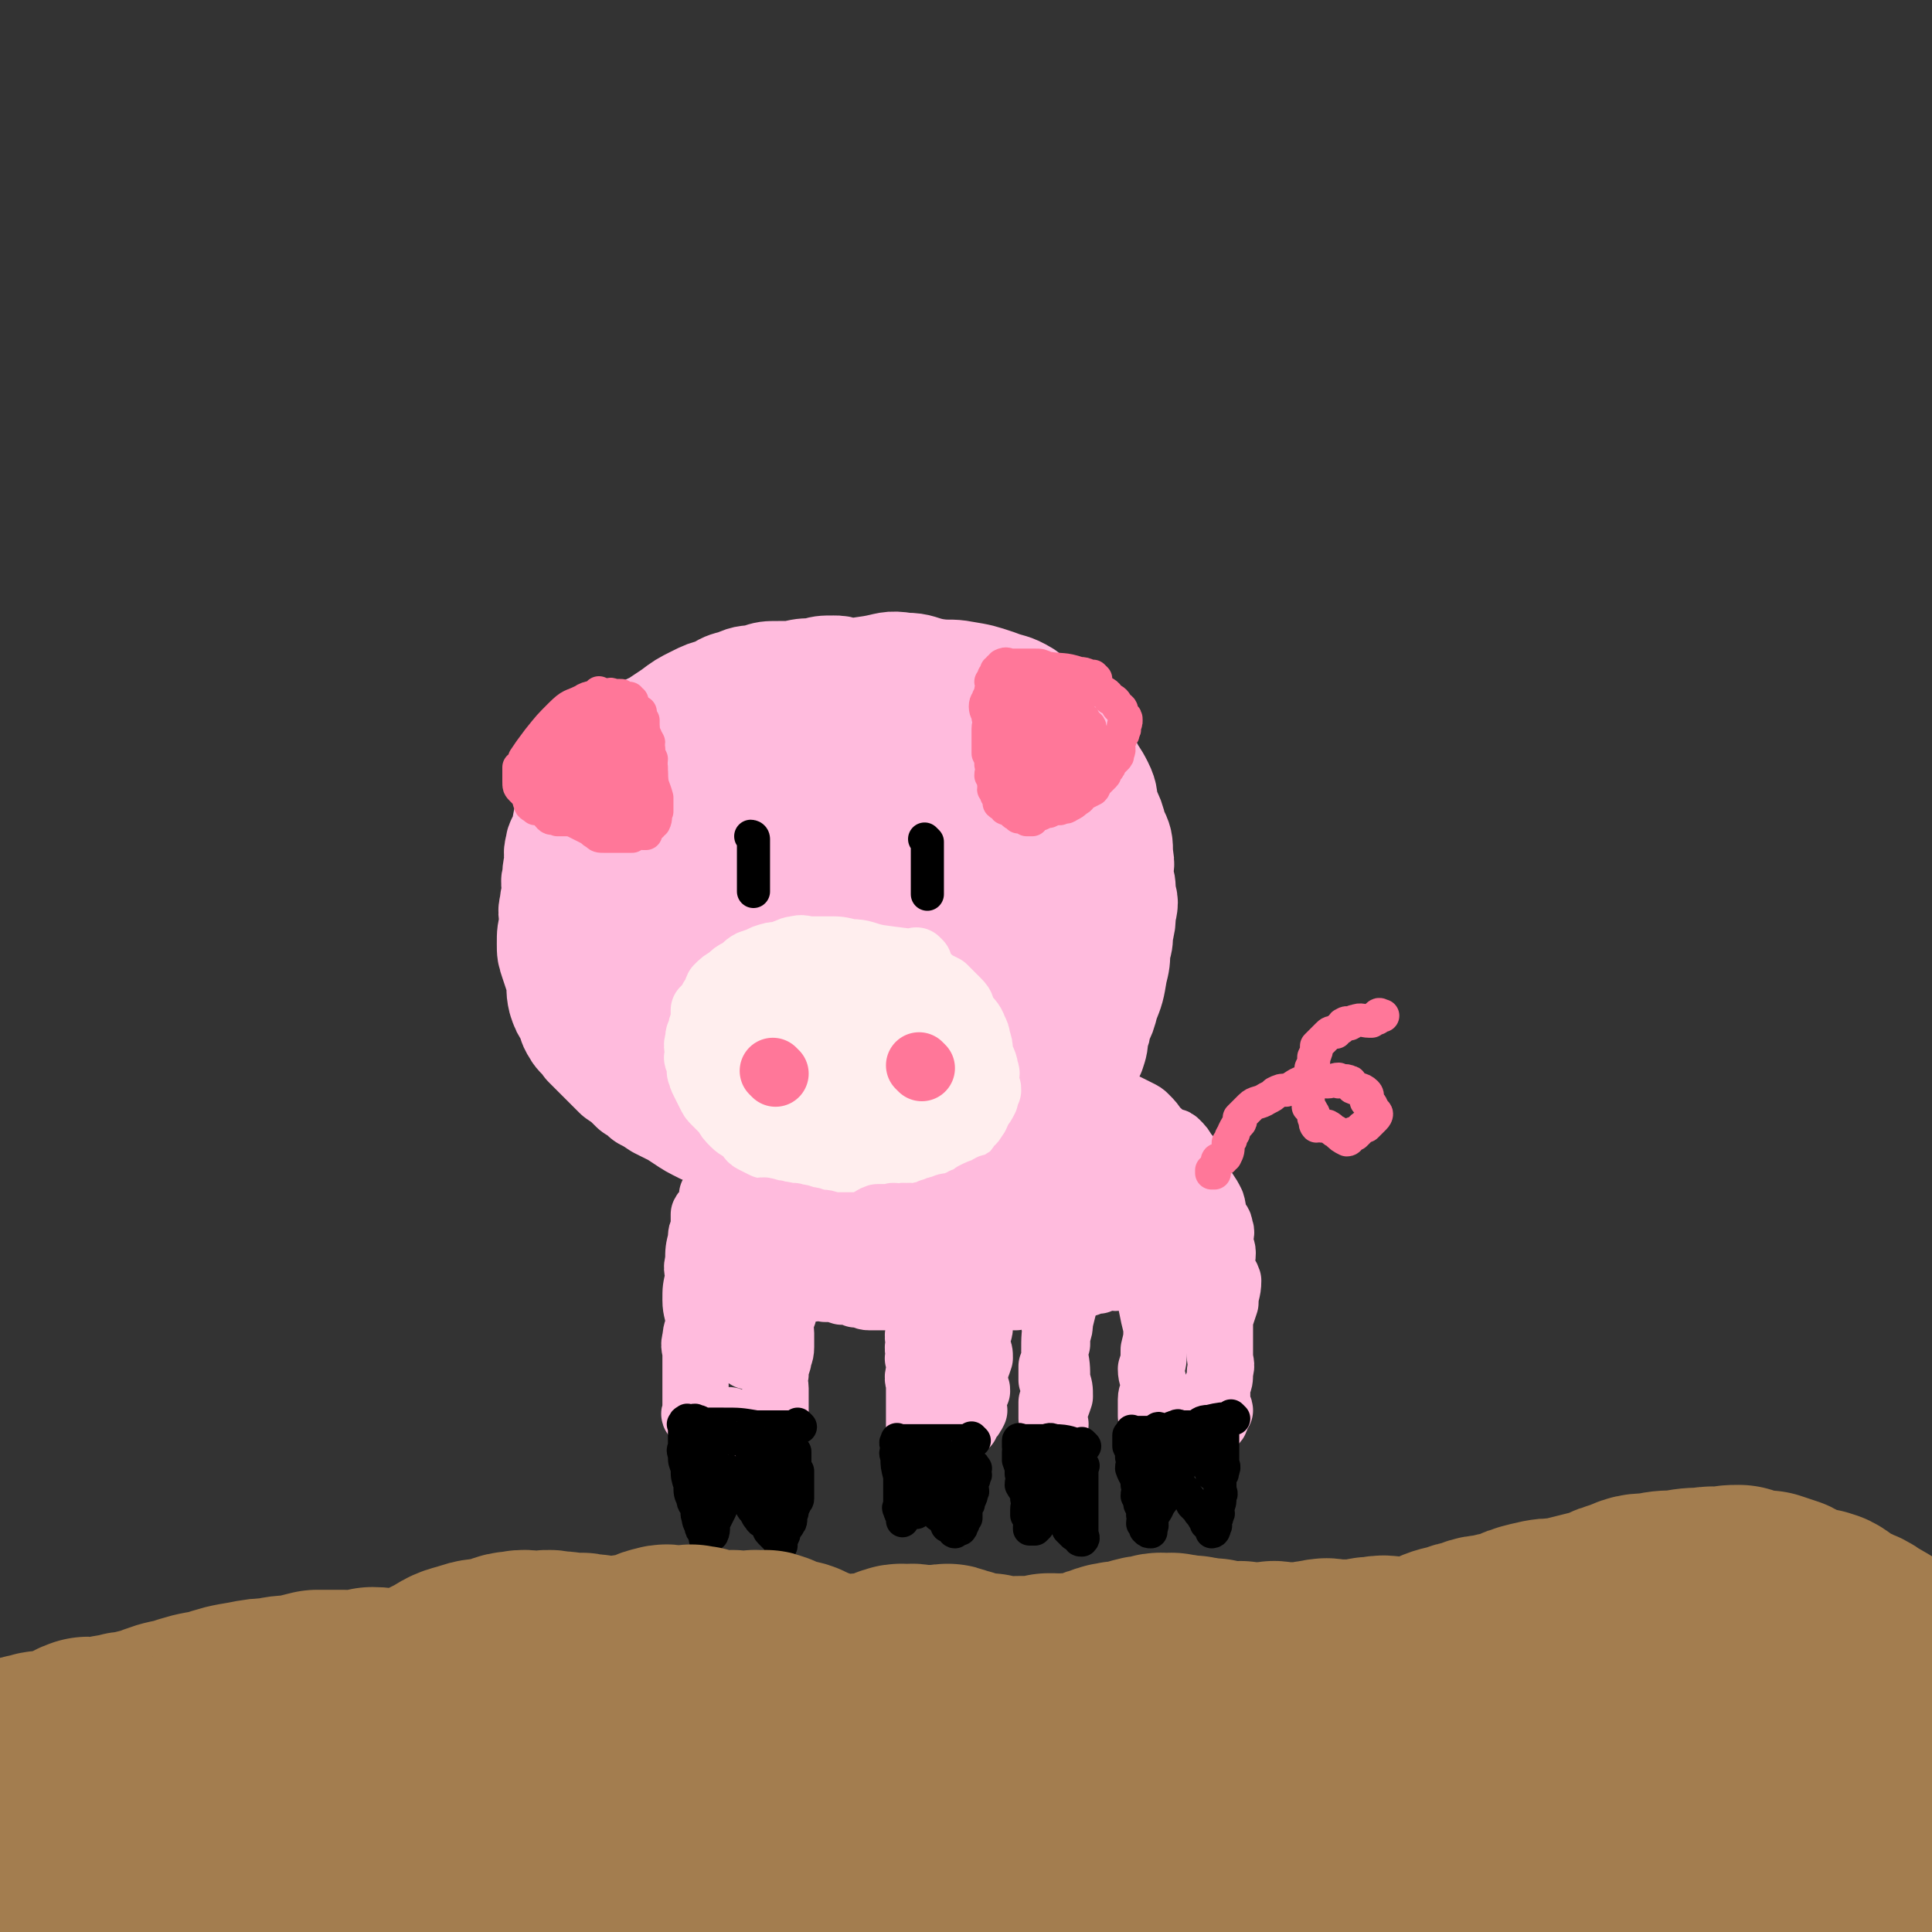
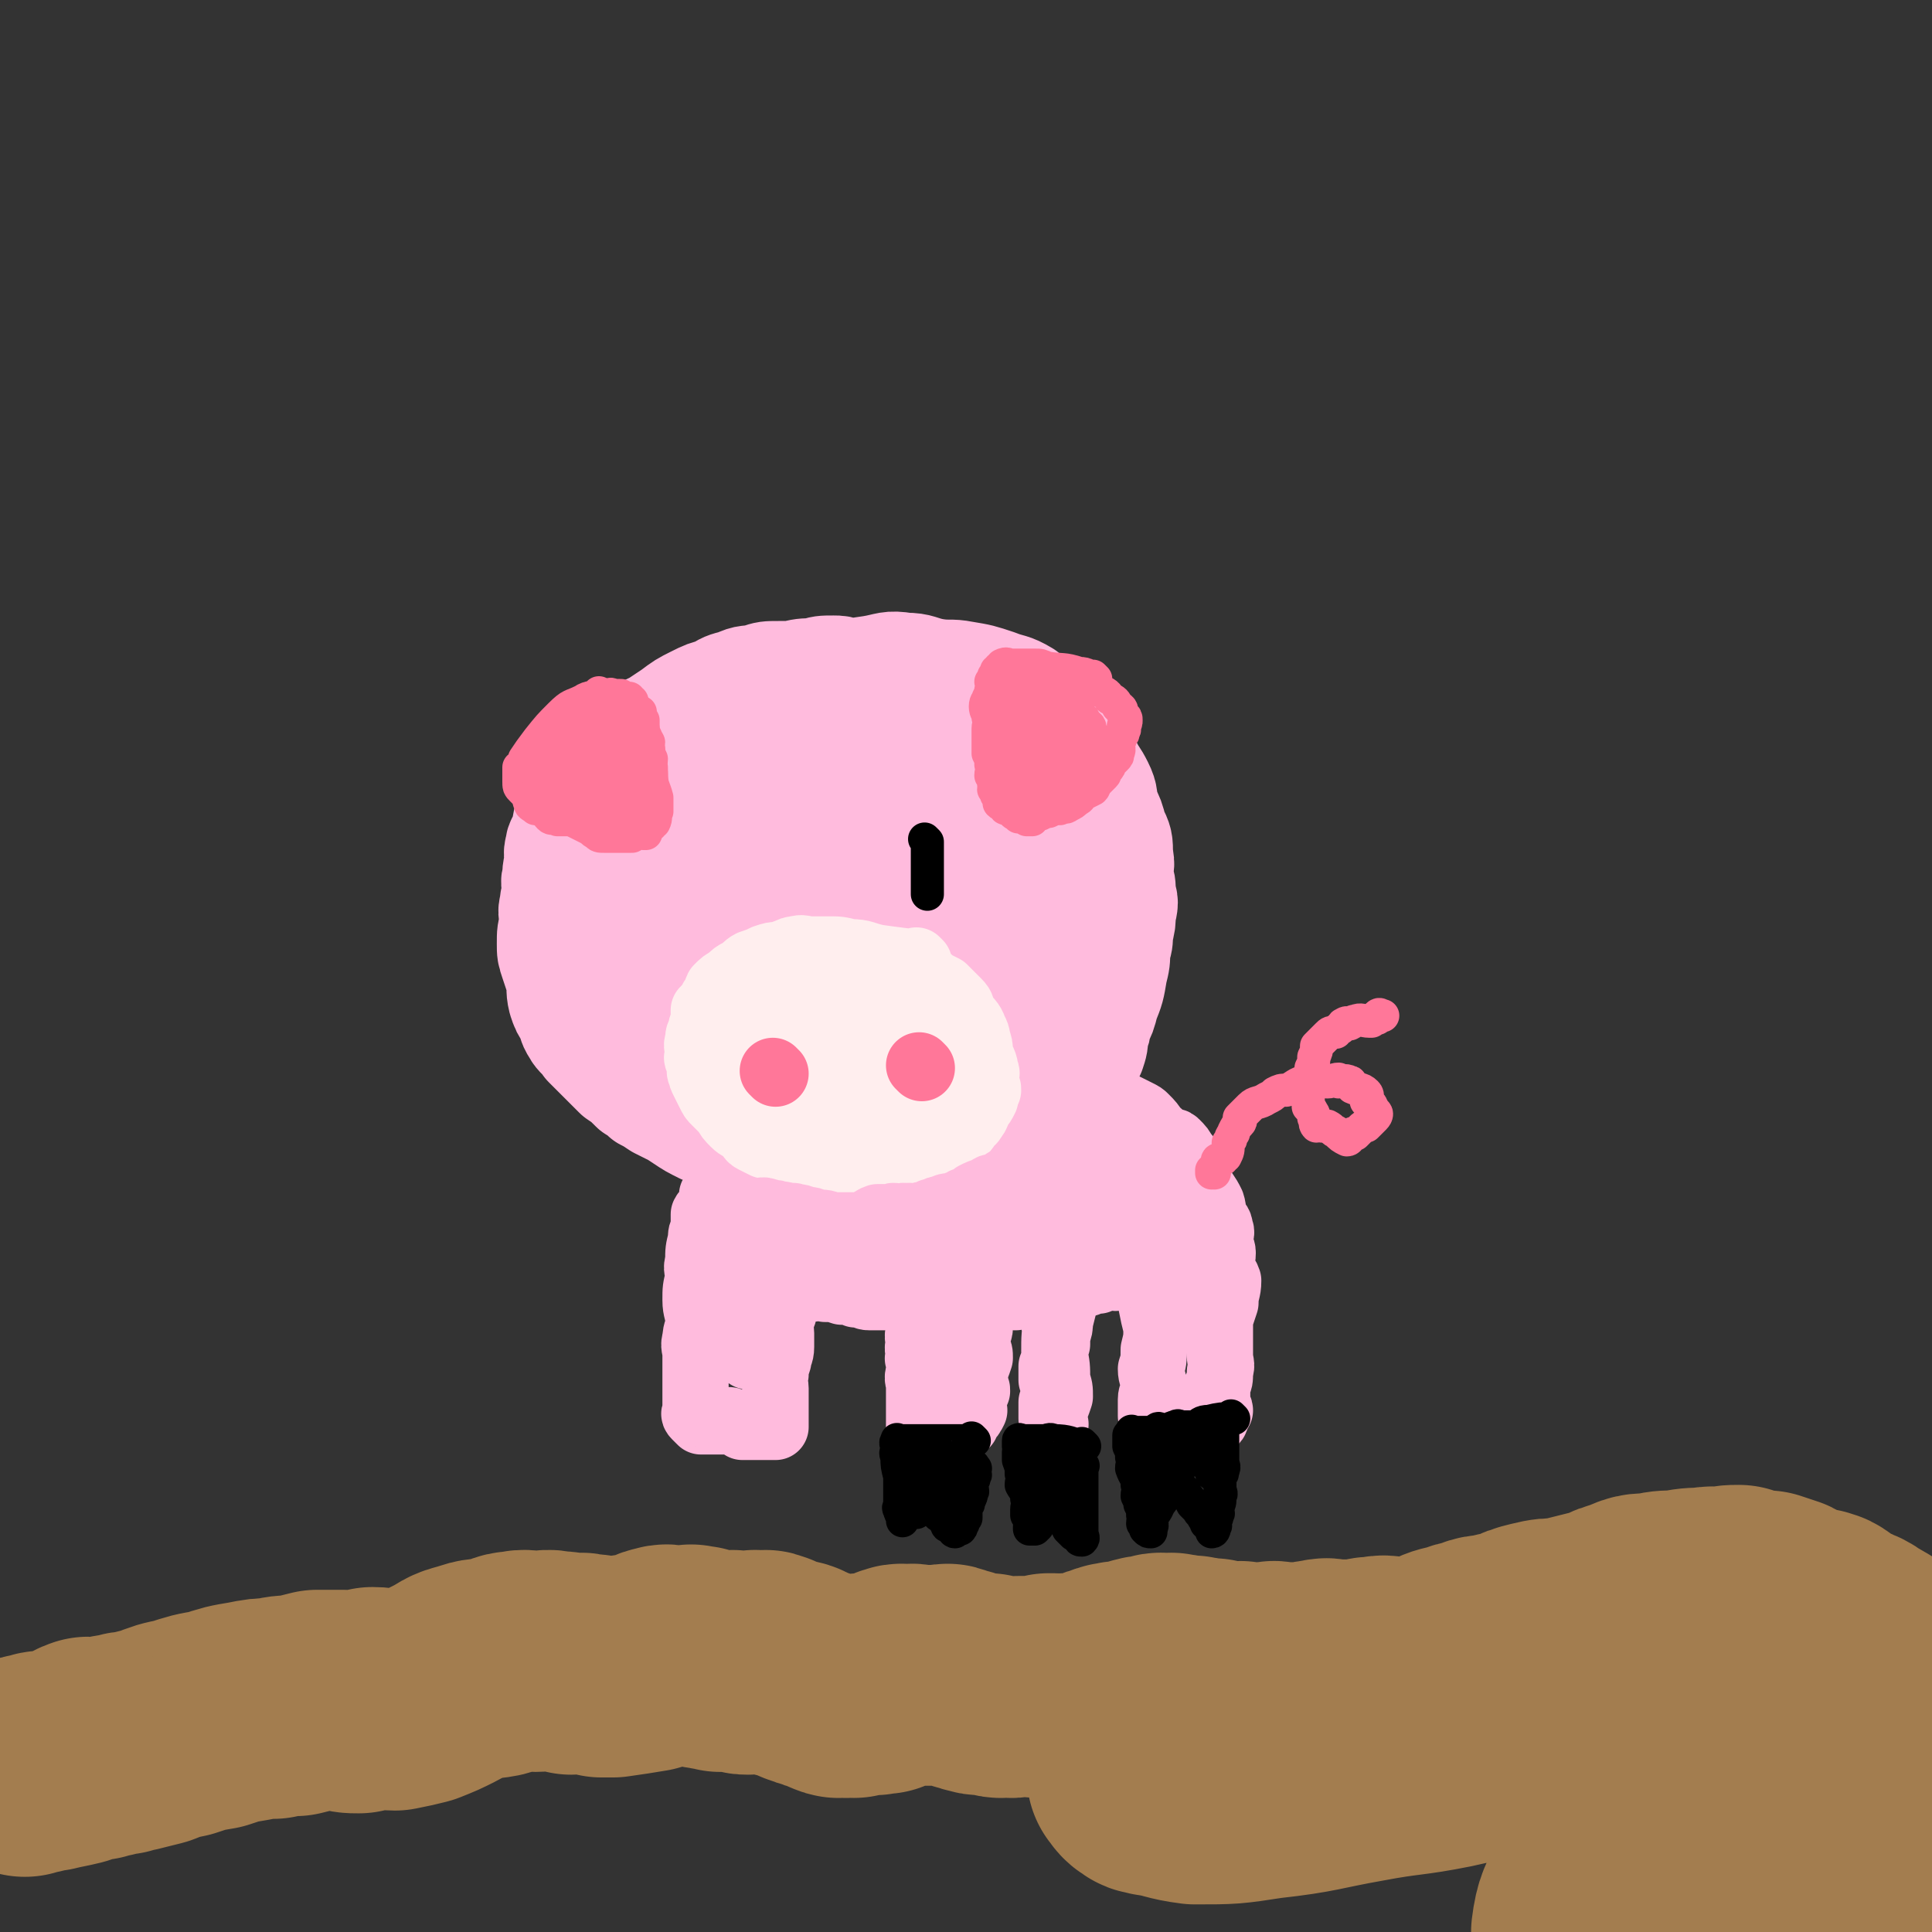
<svg xmlns="http://www.w3.org/2000/svg" viewBox="0 0 700 700" version="1.1">
  <rect x="0" y="0" width="700" height="700" fill="#333333" stroke="none" />
  <g fill="none" stroke="rgb(255,187,221)" stroke-width="40" stroke-linecap="round" stroke-linejoin="round">
    <path d="M335,249c0,0 -1,-1 -1,-1 0,0 1,1 1,1 -3,-1 -3,-2 -7,-2 -10,-2 -10,-2 -21,-3 -3,-1 -3,-1 -5,-1 -4,0 -4,0 -7,1 -4,0 -4,0 -8,1 -2,0 -2,0 -5,0 -4,0 -4,0 -7,1 -4,1 -4,0 -8,2 -4,1 -4,1 -7,3 -4,1 -4,1 -8,3 -4,2 -4,2 -8,5 -3,2 -3,2 -6,4 -4,2 -5,2 -9,5 -3,3 -2,4 -6,7 -2,3 -3,2 -5,5 -3,2 -3,2 -5,5 -3,2 -3,2 -4,5 -2,3 -2,3 -3,7 -1,3 0,3 -1,6 -1,2 -2,2 -2,4 -1,3 0,3 0,6 -1,2 -1,2 -1,5 -1,2 0,2 0,5 0,2 -1,2 -1,5 -1,3 0,3 0,7 -1,3 -1,3 -1,7 0,3 0,3 1,6 1,3 1,3 2,6 1,4 0,4 1,8 1,3 1,3 3,6 1,2 0,2 2,5 1,2 2,2 4,5 3,3 3,3 6,6 2,2 2,2 5,5 3,2 3,2 6,5 2,1 2,1 4,3 2,1 2,1 5,3 2,1 2,1 4,2 2,1 2,1 5,3 3,2 3,2 7,4 3,1 3,1 6,2 3,0 3,0 7,1 3,0 3,0 6,1 4,0 3,1 7,2 3,0 3,0 7,1 5,1 5,1 11,2 4,0 4,-1 9,0 4,0 4,0 9,1 3,0 3,0 7,0 3,-1 3,-1 6,-1 5,-1 5,-1 9,-1 5,-1 5,-1 10,-1 3,-1 3,-1 7,-2 3,-2 3,-2 6,-3 4,-2 3,-2 6,-4 4,-3 4,-3 8,-5 3,-3 3,-2 6,-5 3,-3 3,-3 5,-6 3,-3 3,-3 5,-5 2,-3 2,-3 3,-5 1,-3 1,-3 1,-6 1,-2 1,-2 1,-4 2,-4 2,-4 3,-8 2,-5 2,-5 3,-11 1,-4 1,-4 1,-8 1,-3 1,-3 1,-6 1,-4 1,-4 1,-7 1,-4 1,-4 0,-7 0,-4 0,-3 -1,-7 0,-3 1,-3 0,-7 0,-5 0,-5 -2,-9 -1,-4 -1,-4 -3,-8 -1,-4 0,-4 -2,-8 -2,-4 -2,-3 -4,-7 -4,-5 -3,-6 -7,-10 -3,-4 -3,-4 -7,-7 -4,-5 -4,-5 -9,-9 -5,-3 -5,-2 -10,-4 -6,-2 -6,-2 -12,-3 -5,-1 -5,0 -11,-1 -5,-1 -5,-2 -10,-2 -6,-1 -6,0 -12,1 -7,1 -7,1 -14,3 -6,2 -6,2 -12,5 -6,2 -7,2 -13,5 -5,3 -5,3 -10,7 -5,4 -5,4 -9,9 -6,6 -6,7 -9,14 -5,9 -6,9 -9,18 -2,9 -3,9 -3,18 -1,10 -1,11 2,21 1,7 2,8 6,14 3,5 4,6 9,9 5,3 6,2 12,3 8,0 9,1 15,-2 10,-4 12,-4 19,-12 17,-20 21,-21 30,-45 6,-20 3,-23 0,-44 0,-6 -2,-7 -6,-10 -4,-2 -6,-3 -10,0 -7,3 -7,5 -12,12 -9,12 -10,12 -17,26 -6,13 -6,14 -9,28 -3,13 -3,13 -4,25 -1,9 -1,10 1,18 1,4 2,4 5,7 1,1 2,1 5,1 1,-1 1,-2 3,-3 4,-6 5,-6 9,-12 5,-12 5,-12 9,-25 4,-12 4,-12 7,-24 1,-8 0,-8 0,-16 0,-2 0,-2 0,-3 0,0 0,0 0,0 0,4 0,4 0,8 0,10 -1,10 0,21 0,14 -2,14 1,28 1,10 3,10 7,19 2,6 2,8 6,12 3,2 4,1 8,1 4,-2 5,-2 9,-5 3,-4 2,-5 4,-10 3,-9 4,-9 5,-19 3,-12 3,-12 3,-24 -1,-11 0,-12 -4,-22 -2,-7 -2,-9 -7,-14 -4,-3 -6,-3 -11,-2 -7,1 -8,2 -13,8 -8,8 -8,9 -14,20 -6,13 -6,13 -10,27 -3,10 -3,10 -3,21 -1,7 -1,8 2,14 1,2 2,2 6,3 5,1 5,2 10,1 6,-2 6,-3 12,-6 10,-6 11,-6 19,-14 9,-8 8,-9 15,-17 4,-6 3,-8 9,-13 3,-2 3,-2 7,-3 2,-1 2,-1 3,0 1,0 1,1 1,2 1,2 1,2 0,4 0,5 0,5 -1,9 -2,7 -1,8 -4,14 -4,8 -4,8 -10,14 -5,6 -6,6 -13,10 -6,3 -6,3 -12,5 -7,1 -8,1 -14,1 -9,-1 -9,-2 -17,-4 -8,-3 -8,-3 -16,-7 -6,-2 -7,-2 -12,-6 -5,-4 -5,-5 -7,-10 -3,-7 -2,-8 -1,-14 1,-9 1,-9 5,-17 4,-9 4,-9 10,-18 8,-10 7,-12 16,-20 8,-7 9,-7 19,-9 8,-2 8,-1 17,0 7,1 8,0 14,4 6,3 5,4 9,10 3,6 3,6 6,13 2,8 3,8 4,16 1,7 1,8 0,15 -2,9 -2,9 -5,17 -3,9 -2,10 -8,17 -5,6 -6,6 -13,10 -6,4 -6,4 -13,6 -8,1 -9,1 -17,0 -7,-1 -7,-2 -14,-4 -7,-3 -8,-2 -15,-5 -6,-3 -6,-4 -11,-8 -5,-4 -6,-4 -8,-10 -3,-6 -3,-6 -2,-12 0,-9 1,-9 5,-17 5,-11 4,-11 11,-21 8,-11 7,-12 18,-21 9,-7 10,-6 20,-9 9,-3 10,-2 19,-2 6,0 7,0 12,2 4,1 4,2 6,5 4,4 5,4 8,10 3,7 3,7 4,14 0,6 0,6 -1,12 -2,8 -1,8 -5,16 -3,9 -3,10 -10,17 -11,11 -11,14 -25,20 -16,5 -18,3 -35,3 -12,-1 -12,-2 -24,-4 -4,-1 -4,0 -8,-1 -2,-1 -2,-1 -3,-2 -1,-1 -1,-1 -1,-1 " />
  </g>
  <g fill="none" stroke="rgb(255,119,153)" stroke-width="12" stroke-linecap="round" stroke-linejoin="round">
    <path d="M218,252c0,0 -1,-1 -1,-1 0,0 1,1 1,1 -3,1 -4,0 -7,2 -4,2 -4,1 -8,5 -4,4 -4,4 -8,9 -3,4 -3,4 -5,7 0,1 0,1 0,2 -1,1 -1,0 -2,1 0,1 0,1 0,2 0,1 0,1 0,2 0,0 0,1 0,1 0,2 0,2 1,3 1,1 1,1 2,2 1,1 0,1 1,3 0,1 1,1 2,2 1,0 1,0 3,1 1,0 1,1 2,2 1,1 1,0 3,1 1,0 1,0 3,0 2,0 2,0 4,1 2,1 2,1 4,2 2,1 1,1 3,2 1,1 1,1 3,1 1,0 2,0 3,0 1,0 1,0 2,0 1,0 1,0 3,0 1,0 1,0 2,0 1,-1 1,-1 2,-1 1,-1 1,0 2,0 0,0 0,0 1,0 0,-1 0,-2 1,-2 0,-1 0,-1 1,-1 0,-1 1,-1 1,-1 1,-2 0,-2 1,-4 0,-1 0,-1 0,-2 0,-2 0,-2 0,-3 -1,-4 -2,-4 -2,-9 -1,-1 0,-1 0,-2 -1,-3 -1,-3 -1,-6 -1,-2 -1,-2 -1,-4 -1,-1 -1,-1 -1,-2 -1,-1 0,-1 0,-2 0,-1 0,-1 0,-2 0,-1 0,-1 0,-1 -1,-1 -2,0 -2,0 0,-1 1,-1 1,-2 0,0 0,0 0,-1 -2,-1 -2,-1 -3,-1 -2,-1 -2,0 -3,0 -3,0 -3,0 -6,1 -1,0 -1,0 -2,1 -5,3 -4,4 -9,7 -3,3 -4,2 -7,6 -2,1 -1,2 -1,4 -1,1 -2,1 -2,2 -1,1 -1,1 0,2 1,1 1,1 2,3 1,1 1,1 2,2 0,1 -1,1 0,2 2,0 2,0 5,0 1,0 2,0 3,-1 1,-1 1,-2 2,-4 1,-1 1,-1 3,-2 0,-1 1,-1 1,-2 0,-1 0,-1 0,-3 0,-1 0,-1 0,-3 0,-1 0,-1 0,-2 0,-1 0,-2 0,-2 -1,0 -1,0 -1,1 0,1 1,1 1,2 0,1 0,1 0,2 0,2 0,2 1,5 0,2 0,2 1,5 0,1 0,1 0,3 0,1 -1,2 0,3 0,0 1,0 2,0 0,0 0,0 1,0 1,-1 1,-1 2,-2 1,-2 0,-3 1,-5 0,-2 1,-2 1,-4 -1,-3 -2,-3 -2,-6 -1,-2 0,-2 0,-5 0,-1 -1,0 -1,-1 -1,-2 0,-2 0,-3 0,-1 0,-2 0,-2 -1,-1 -1,-2 -2,-2 -1,1 -1,3 -1,5 -1,2 -2,2 -2,4 -1,3 0,3 0,6 0,2 0,2 0,4 0,3 0,3 0,5 0,1 0,1 0,2 0,1 0,1 0,2 0,1 -1,1 0,2 0,0 0,-1 1,-1 0,-1 0,-1 1,-1 0,-1 0,-2 0,-3 0,-1 1,-1 1,-3 -1,-2 -2,-2 -3,-5 -1,-1 -1,-1 -1,-3 -1,-1 -1,-2 -1,-3 -1,-1 -2,-2 -2,-2 -1,0 -1,1 -1,2 -1,0 -2,0 -2,1 -1,1 0,1 0,3 0,2 0,2 0,4 -1,1 -2,1 -1,2 1,3 2,4 4,7 2,3 2,2 4,5 1,2 0,2 1,4 0,1 1,1 2,2 0,0 0,1 1,1 0,-1 0,-1 1,-2 0,-1 0,-2 1,-4 0,-1 1,-1 1,-3 -1,-4 -1,-4 -1,-8 -1,-2 -1,-2 -1,-5 -1,-2 0,-2 0,-4 0,-1 0,-1 0,-3 -1,-1 -1,-1 -1,-2 0,-1 -1,-1 -1,-1 0,0 0,0 0,1 -1,2 0,2 0,5 0,2 0,2 0,4 0,1 0,1 0,3 0,2 -1,2 0,5 0,1 0,1 1,3 0,1 0,2 0,3 0,0 -1,0 -1,0 -2,-3 -2,-4 -4,-7 0,-1 -1,-1 -1,-2 -2,-2 -2,-2 -2,-3 -1,-1 -1,-2 -1,-2 -1,-1 -2,0 -2,-1 -1,-1 0,-2 0,-2 0,0 -1,1 0,2 0,1 0,1 1,2 2,3 2,3 4,7 1,2 1,2 2,5 0,2 0,2 1,4 0,1 1,1 2,2 0,0 0,0 1,1 " />
    <path d="M219,277c0,0 -1,-1 -1,-1 0,0 0,1 1,1 2,1 3,1 5,3 2,1 2,2 3,3 1,1 1,2 2,2 1,0 2,-1 3,-2 1,-1 1,-1 1,-2 0,-2 0,-2 0,-3 0,-1 0,-1 0,-2 0,-1 0,-1 0,-2 -1,-3 -1,-3 -1,-6 -1,-1 -1,-1 -1,-2 -1,-2 0,-2 0,-3 -1,-1 -1,-1 -1,-2 -1,-1 -1,-1 -1,-2 -1,-1 0,-1 0,-2 0,0 0,0 0,-1 0,0 0,0 0,0 0,-1 0,-2 0,-2 -1,1 -1,2 -1,3 -1,2 -1,2 -1,4 -1,3 -1,3 -1,5 -1,3 0,3 0,5 0,3 0,3 0,5 0,2 0,2 0,4 0,2 0,2 0,3 0,1 -1,1 0,2 0,2 1,1 2,3 1,2 1,2 2,3 0,1 0,1 1,2 1,1 1,1 2,1 0,0 0,0 1,0 1,-1 1,-1 2,-1 0,-1 0,-1 0,-2 0,-1 -1,-1 0,-1 0,-1 1,-1 1,-1 0,-1 0,-1 0,-2 -1,-4 -1,-4 -1,-8 -1,-2 0,-2 0,-4 -1,-2 -1,-2 -1,-4 -1,-1 0,-1 0,-2 -1,-2 -1,-1 -1,-2 -1,-2 -1,-2 -1,-3 -1,-2 -1,-2 -2,-3 -2,-2 -2,-2 -3,-3 0,-1 1,-1 1,-2 -1,-1 -1,-1 -1,-1 -1,-1 0,-2 0,-2 -1,0 -1,1 -1,1 -1,-1 -1,-1 -2,-2 -1,0 -1,0 -1,0 -1,0 -1,0 -2,0 0,0 -1,-1 -1,0 0,0 0,1 0,2 -1,1 -2,1 -2,2 -1,2 0,3 0,5 0,3 0,3 0,5 0,1 0,1 0,2 0,1 -1,2 0,3 0,3 0,4 2,5 1,1 2,1 4,1 " />
    <path d="M397,246c0,0 -1,-1 -1,-1 0,0 1,1 0,1 -2,-1 -2,-2 -5,-2 -6,-2 -6,-1 -12,-2 -2,-1 -2,-1 -4,-1 -2,0 -2,0 -5,0 -2,0 -2,0 -4,0 -1,0 -1,-1 -3,0 0,0 0,1 -1,1 0,1 0,0 -1,1 0,1 0,1 -1,2 0,1 0,1 -1,2 0,1 1,1 0,3 0,1 0,1 -1,3 0,1 -1,1 -1,3 0,2 1,2 1,4 1,2 0,2 0,4 0,2 0,2 0,4 0,2 0,2 0,5 1,2 1,2 1,4 1,2 0,2 0,4 1,1 1,1 1,3 1,1 0,1 0,2 1,1 1,1 1,2 1,1 1,1 1,3 1,1 1,0 2,1 0,1 0,1 1,1 1,1 1,0 2,1 0,0 0,1 1,1 1,1 1,0 1,1 2,0 1,0 3,1 0,0 1,0 2,0 0,0 0,-1 0,-1 2,-1 2,-1 3,-1 2,-1 2,-1 3,-1 2,-1 2,-1 4,-1 1,-1 2,0 3,-1 2,-1 2,-1 3,-2 2,-1 1,-1 2,-2 2,-1 2,-1 4,-2 1,-1 0,-1 1,-2 1,-1 1,-1 2,-2 1,-1 1,-1 1,-1 1,-1 0,-1 0,-2 1,0 1,0 1,0 1,-1 1,-1 1,-2 1,-1 1,-1 1,-1 1,-1 1,-1 1,-1 1,-1 1,-1 1,-2 1,-2 0,-2 0,-4 1,-1 1,-1 1,-2 1,-1 1,-1 1,-2 1,-1 0,-1 0,-2 1,-1 1,-1 1,-2 0,-1 0,-1 -1,-2 -1,-2 0,-2 -2,-3 -1,-2 -1,-2 -3,-3 -1,-2 -2,-2 -4,-3 -1,-1 0,-2 -2,-2 -2,-2 -2,-1 -4,-2 -3,-1 -3,-2 -6,-2 -2,-1 -2,0 -5,0 -2,-1 -2,-1 -5,-1 -1,0 -1,0 -3,1 -1,0 -1,-1 -2,0 -1,0 -1,1 -2,2 -1,1 -2,1 -3,3 -1,2 -1,3 -1,6 -1,3 -1,3 -1,7 -1,4 0,4 0,8 1,3 0,4 1,7 1,2 2,2 3,5 2,2 1,2 2,4 1,1 2,0 3,1 1,0 2,0 3,0 1,-1 1,-1 1,-1 1,-1 1,-1 1,-2 1,-3 1,-3 1,-6 1,-4 1,-4 1,-8 0,-2 0,-2 -1,-5 0,-3 0,-3 -2,-6 0,-2 0,-2 -2,-4 0,-1 0,-1 -2,-2 0,-1 -1,-2 -1,-1 -1,0 -1,1 -2,3 0,2 0,2 -1,4 0,3 0,3 0,7 1,3 1,3 1,6 1,2 1,2 1,4 1,1 1,2 3,3 1,1 1,1 3,1 1,0 1,0 2,-1 2,-1 2,-1 2,-2 2,-2 2,-2 2,-3 1,-3 1,-3 1,-6 1,-3 0,-3 0,-5 0,-3 0,-3 0,-5 0,-2 1,-2 0,-4 0,-1 0,-2 -1,-2 0,-1 -1,-1 -1,0 -1,1 0,1 -1,3 0,3 -1,3 -2,7 0,3 0,3 1,6 0,2 0,2 0,5 1,2 0,2 1,4 1,1 1,1 2,1 2,0 2,0 3,-1 2,-1 2,-1 2,-2 2,-2 2,-3 3,-4 2,-2 2,-1 3,-2 1,-1 1,-1 1,-2 1,-1 1,-1 0,-2 0,-2 0,-2 -2,-3 0,-1 0,-2 -2,-2 0,-1 0,0 -1,0 -1,1 -1,1 -2,3 -3,3 -3,3 -5,6 -1,3 -1,3 -3,6 0,2 0,2 0,5 0,2 0,2 0,4 1,1 1,0 2,1 1,0 1,0 1,0 2,-1 2,-1 3,-1 1,-2 1,-2 2,-4 1,-2 1,-2 1,-3 1,-2 1,-2 2,-3 0,-1 0,-1 1,-2 0,-2 0,-2 -1,-3 0,-2 0,-2 -2,-4 0,-2 -1,-2 -2,-3 0,-1 0,-1 0,-2 -1,-1 -1,-1 -2,-1 0,0 0,0 0,0 " />
    <path d="M387,257c0,0 -1,-1 -1,-1 0,0 0,1 0,1 1,0 1,0 1,0 1,-1 2,0 2,-1 1,-1 0,-2 -1,-3 -1,-2 -1,-1 -3,-2 -1,-1 -1,-1 -3,-2 " />
  </g>
  <g fill="none" stroke="rgb(255,238,238)" stroke-width="24" stroke-linecap="round" stroke-linejoin="round">
    <path d="M333,349c0,0 -1,-1 -1,-1 0,0 1,1 1,1 -7,-1 -8,-1 -15,-2 -5,-1 -5,-2 -10,-2 -4,-1 -4,-1 -8,-1 -3,0 -3,0 -6,0 -3,0 -3,-1 -6,0 -1,0 -1,0 -3,1 -1,0 -1,1 -3,1 -2,0 -2,0 -5,1 -2,1 -2,1 -5,2 -2,1 -2,2 -4,3 -2,1 -2,1 -4,3 -2,1 -2,1 -4,3 -1,2 0,2 -2,4 -1,2 -1,2 -3,4 0,2 0,2 0,4 -1,2 -1,2 -1,4 -1,1 -1,1 -1,3 -1,2 0,3 0,5 0,1 -1,1 0,2 0,1 0,1 1,3 0,1 -1,1 0,2 0,1 0,1 1,3 1,2 1,2 2,4 1,2 1,2 2,3 2,2 2,2 4,4 1,2 1,2 3,4 2,2 2,1 4,3 2,1 1,2 3,3 2,1 2,1 4,2 1,0 2,0 3,1 2,1 1,1 3,2 2,0 2,-1 4,0 5,0 5,1 10,2 3,0 3,0 5,0 3,0 3,0 5,0 2,0 2,0 5,0 2,0 2,0 4,0 2,0 2,0 5,0 2,0 2,0 4,0 2,0 2,0 4,0 2,0 2,0 4,0 3,-1 3,-1 6,-3 2,-1 2,-1 4,-3 1,-1 1,-1 3,-2 1,-1 2,0 3,-2 1,-1 1,-1 2,-3 1,-1 1,0 2,-2 1,-1 1,-2 2,-4 1,-1 1,-1 2,-3 0,-1 0,-1 1,-3 0,-1 0,-1 -1,-3 0,0 0,0 0,-1 0,-2 1,-2 0,-3 0,-3 -1,-3 -2,-7 0,-2 0,-2 -1,-5 0,-1 0,-1 -1,-3 -1,-3 -2,-3 -4,-6 -1,-2 0,-2 -2,-4 -2,-2 -2,-2 -5,-5 -2,-1 -2,-1 -4,-2 -3,-3 -3,-3 -7,-5 -2,-1 -2,-2 -5,-2 -5,-2 -5,-1 -10,-2 -4,-1 -4,-2 -8,-2 -4,-1 -4,0 -8,1 -3,1 -3,0 -6,2 -3,2 -3,2 -5,4 -2,3 -2,3 -4,7 -1,5 -1,5 -1,9 -1,5 -1,5 0,9 0,4 -1,5 1,8 1,4 2,4 4,7 2,2 2,2 4,4 2,2 2,2 5,3 2,0 2,-1 4,-1 2,-1 2,1 4,0 4,-3 3,-4 6,-7 2,-1 3,-1 4,-3 1,-4 0,-4 0,-9 -1,-2 1,-3 0,-5 -2,-3 -3,-3 -6,-5 -3,-1 -3,-1 -7,-1 -3,-1 -3,-1 -7,0 -3,0 -3,1 -7,2 -3,1 -3,0 -6,2 -2,2 -2,2 -4,5 -1,2 -1,2 0,5 0,4 0,4 2,7 1,4 0,4 3,7 4,4 4,4 9,7 4,2 5,1 10,2 4,0 4,1 8,1 4,-1 3,-2 7,-3 2,-1 2,-2 4,-2 1,-1 2,-1 3,-2 2,-2 1,-2 3,-5 0,-1 0,-1 0,-3 0,-4 0,-4 -1,-8 0,-2 0,-2 -2,-4 -4,-5 -4,-5 -9,-9 -4,-2 -4,-3 -9,-3 -4,-1 -5,-1 -9,0 -7,2 -7,2 -13,6 -3,2 -2,2 -5,5 -1,2 -2,2 -3,5 0,4 0,4 2,8 1,5 1,5 4,9 3,5 2,5 6,8 5,4 6,4 12,5 6,2 6,2 12,2 6,0 6,-1 11,-3 5,-1 5,0 9,-3 4,-1 5,-2 7,-5 2,-2 1,-3 3,-6 0,-1 1,-1 1,-3 0,-2 0,-2 -1,-4 -4,-5 -4,-4 -8,-9 -2,-3 -1,-4 -4,-6 -5,-4 -6,-3 -11,-7 -3,-1 -2,-2 -5,-3 -3,-2 -3,-3 -7,-3 -4,-1 -4,-1 -8,-1 -3,0 -3,0 -7,1 -2,0 -3,0 -5,1 -2,1 -3,2 -5,4 -2,2 -2,2 -3,5 -1,4 -1,4 0,7 0,5 1,5 3,9 2,3 2,3 4,5 3,3 3,3 6,4 3,1 4,-1 7,-2 3,0 3,1 5,0 3,-2 3,-2 6,-5 2,-1 3,-1 4,-2 1,-3 1,-4 2,-7 0,-1 1,-1 1,-2 -1,-4 -1,-4 -3,-8 -2,-5 -1,-5 -5,-9 -3,-3 -3,-3 -7,-6 -3,-2 -3,-2 -7,-2 -4,-1 -4,-1 -9,0 -3,0 -4,0 -7,1 -3,1 -4,1 -7,4 -3,3 -3,3 -6,6 -2,3 -3,3 -5,7 -1,3 0,3 0,6 0,2 0,2 1,4 2,3 2,4 5,6 4,3 4,3 9,5 4,1 5,0 9,1 4,0 4,0 8,0 3,0 4,1 7,-1 4,-1 4,-2 8,-5 3,-1 3,-1 6,-3 1,-1 2,-1 3,-2 0,-1 0,-1 0,-2 0,-2 0,-2 -1,-3 0,-1 0,-1 -2,-2 -1,-2 0,-2 -2,-2 -2,-1 -2,0 -5,0 -1,0 -1,0 -3,0 0,0 0,0 0,0 " />
    <path d="M301,381c0,0 -1,-1 -1,-1 " />
  </g>
  <g fill="none" stroke="rgb(255,119,153)" stroke-width="24" stroke-linecap="round" stroke-linejoin="round">
    <path d="M281,389c0,0 -1,-1 -1,-1 " />
    <path d="M334,387c0,0 -1,-1 -1,-1 " />
  </g>
  <g fill="none" stroke="rgb(0,0,0)" stroke-width="12" stroke-linecap="round" stroke-linejoin="round">
-     <path d="M273,304c0,0 -1,-1 -1,-1 0,0 1,0 1,1 0,1 0,1 0,2 0,1 0,1 0,2 0,0 0,0 0,1 0,0 0,0 0,1 0,1 0,1 0,3 0,2 0,2 0,3 0,1 0,1 0,2 0,1 0,1 0,2 0,0 0,0 0,1 0,0 0,0 0,1 0,0 0,0 0,1 " />
    <path d="M336,305c0,0 -1,-1 -1,-1 0,0 0,0 1,1 0,0 0,0 0,1 0,0 0,0 0,1 0,1 0,1 0,2 0,0 0,0 0,1 0,1 0,1 0,3 0,2 0,2 0,3 0,0 0,0 0,1 0,1 0,1 0,2 0,1 0,1 0,2 0,0 0,0 0,1 0,0 0,0 0,1 0,0 0,0 0,1 " />
  </g>
  <g fill="none" stroke="rgb(255,187,221)" stroke-width="24" stroke-linecap="round" stroke-linejoin="round">
    <path d="M259,434c0,0 -1,-1 -1,-1 0,0 1,0 1,1 -1,1 -1,1 -1,3 -1,2 -2,1 -3,3 0,2 0,3 0,5 -1,2 -1,2 -1,4 -1,4 -1,4 -1,8 -1,3 0,3 0,6 -1,4 -1,4 -1,8 0,4 1,4 1,8 0,3 -1,3 -1,6 -1,3 0,3 0,6 0,2 0,2 0,5 0,3 0,3 0,6 0,2 0,2 0,3 0,1 0,1 0,3 0,1 0,1 0,2 0,1 0,1 0,2 0,0 -1,0 0,1 0,0 0,0 1,1 0,0 0,0 1,1 2,0 2,0 4,0 1,0 1,0 2,0 1,0 1,0 3,0 1,0 1,-1 2,0 1,0 1,0 3,1 0,0 0,0 1,1 1,0 1,0 3,0 1,0 1,0 2,0 0,0 0,0 1,0 0,0 0,0 1,0 0,0 0,0 1,0 0,0 0,0 1,0 0,0 0,0 1,0 0,0 0,0 1,0 0,0 0,0 1,0 0,-1 0,-1 0,-1 0,-1 0,-1 0,-2 0,-1 0,-1 0,-2 0,-1 0,-1 0,-1 0,-2 0,-2 0,-4 0,-2 0,-2 0,-4 0,-2 -1,-2 0,-5 0,-2 0,-2 1,-5 0,-2 1,-2 1,-5 0,-2 0,-2 0,-5 0,-2 -1,-2 0,-4 0,-2 1,-2 1,-4 0,-2 0,-2 0,-4 0,-1 0,-1 0,-2 0,-1 0,-1 0,-3 0,0 0,0 0,-1 0,0 -1,-1 0,-1 0,0 0,0 1,1 0,0 0,0 1,0 1,0 1,-1 2,0 0,0 0,0 1,1 2,0 2,1 4,1 3,0 3,-1 6,0 3,0 3,0 6,1 3,0 3,0 5,1 3,0 3,1 5,1 2,0 2,0 4,0 2,0 2,0 4,0 1,0 1,0 3,0 1,0 1,0 2,0 1,0 1,-1 2,0 1,0 1,0 2,1 0,0 0,0 1,0 0,0 0,-1 1,0 0,0 0,0 0,1 0,0 0,0 0,1 0,1 0,1 0,2 0,2 0,2 0,4 -1,4 -1,4 -1,8 -1,2 0,2 0,4 0,3 0,3 0,6 -1,3 0,3 0,5 0,2 0,2 0,4 0,2 0,2 0,4 0,1 0,1 0,3 0,1 0,1 0,3 0,0 0,0 0,1 0,1 0,1 0,2 0,0 0,0 0,1 0,0 0,0 0,0 0,0 0,0 1,0 0,0 0,0 1,0 0,0 0,0 1,0 1,-1 0,-1 1,-1 1,-1 1,0 2,0 1,0 1,0 2,0 1,0 1,0 2,0 0,-1 -1,-2 0,-2 0,0 0,1 1,1 0,-1 0,-1 1,-1 0,-1 0,0 1,0 0,0 0,0 1,0 0,0 0,0 1,0 0,-1 0,-1 1,-1 0,-1 0,0 1,0 0,-1 -1,-1 0,-1 0,-1 0,0 0,0 2,-2 2,-2 3,-4 0,-1 -1,-1 -1,-3 1,-2 1,-2 2,-4 0,-1 0,-1 -1,-3 0,-2 0,-2 0,-4 1,-2 1,-2 2,-5 0,-2 0,-2 -1,-4 0,-2 -1,-2 -1,-4 1,-1 2,-1 2,-3 0,-2 -2,-2 -2,-4 0,-1 1,-1 2,-2 0,0 0,-1 -1,-2 0,-1 0,-1 0,-2 0,0 0,0 0,0 0,-1 0,-2 0,-2 1,0 1,0 1,1 1,0 1,0 1,0 1,0 1,0 2,0 1,0 1,0 2,0 0,0 0,0 1,0 1,0 1,0 2,0 1,0 1,0 3,0 1,0 1,0 2,0 2,-1 2,-2 4,-3 3,0 3,0 6,0 3,-1 3,0 6,0 3,0 3,-1 6,-1 2,-1 2,-1 4,-1 2,-1 2,-1 4,-1 1,-1 1,-1 3,-1 1,-1 1,0 3,0 2,-1 2,-2 4,-4 1,0 1,0 2,0 1,-1 1,-1 2,-1 0,-1 0,-2 1,-3 0,0 0,1 0,1 1,0 1,0 1,0 1,-1 1,-1 2,-1 0,-1 0,-1 1,-1 0,-1 0,-1 0,0 1,0 0,0 0,1 0,0 0,0 0,1 0,1 0,1 0,3 0,3 0,3 0,6 0,4 0,4 0,7 1,5 1,5 2,9 0,4 0,4 -1,8 0,4 0,4 -1,7 0,3 1,3 1,6 0,3 -1,3 -1,5 0,1 0,1 0,3 0,0 0,0 0,1 0,0 0,0 0,1 0,0 0,0 0,1 2,0 2,0 4,1 2,0 2,-1 4,0 1,0 1,0 3,1 1,0 1,0 3,0 1,0 1,0 2,0 1,0 1,0 3,0 1,0 1,0 2,0 0,0 0,0 0,0 1,0 1,0 1,0 1,0 1,0 1,0 1,-1 0,-1 0,-1 1,-2 1,-1 2,-3 0,-1 -1,-1 -1,-2 0,-1 0,-1 0,-3 0,-2 0,-2 0,-4 1,-2 1,-2 1,-5 1,-3 0,-3 0,-6 0,-3 0,-3 0,-6 0,-3 0,-4 0,-7 1,-3 1,-3 2,-6 0,-4 1,-4 1,-8 -1,-3 -2,-2 -3,-5 0,-2 1,-2 1,-5 0,-2 -1,-2 -1,-5 0,-2 1,-2 0,-4 0,-2 -1,-2 -2,-4 -1,-2 0,-2 -1,-5 -1,-2 -1,-2 -3,-5 -1,-2 -1,-2 -2,-5 -1,-2 -1,-2 -2,-4 -1,-2 -1,-2 -3,-4 -1,-2 -1,-2 -3,-4 -1,-1 -2,0 -4,-1 -2,-2 -1,-2 -3,-3 -2,-3 -2,-3 -4,-5 -1,-1 -1,-1 -3,-2 -2,-1 -2,-1 -4,-2 -1,0 -1,0 -3,0 0,0 0,0 -1,0 -1,0 -1,0 -1,0 -1,0 -1,0 -1,0 -1,0 -1,0 -1,0 -1,0 -1,-1 -1,0 0,0 0,1 0,2 2,3 2,3 4,6 2,5 1,5 4,9 4,8 5,8 9,16 4,6 4,6 7,11 3,5 3,5 6,10 2,4 2,4 4,8 1,3 1,3 3,6 1,3 1,3 2,5 0,2 0,2 1,4 0,0 0,1 -1,1 -1,-1 -1,-2 -2,-4 -1,-4 0,-4 -2,-8 -3,-8 -4,-8 -8,-16 -4,-6 -4,-7 -7,-13 -3,-6 -3,-6 -6,-11 -2,-5 -2,-5 -5,-9 -2,-3 -2,-3 -4,-6 -1,-2 -2,-1 -3,-4 0,-1 1,-2 0,-2 0,-1 0,0 -1,1 0,0 0,0 0,1 0,1 0,1 0,2 0,2 0,2 0,4 0,1 0,1 0,3 0,1 0,1 0,3 0,1 1,1 0,2 0,0 0,0 -1,1 -1,1 -1,1 -3,2 -1,0 -1,1 -3,1 -2,0 -2,-1 -4,0 -2,0 -2,1 -5,1 -2,0 -2,-1 -4,0 -3,0 -3,1 -6,2 -5,2 -4,2 -9,3 -4,1 -5,0 -9,2 -4,1 -3,2 -7,4 -2,2 -2,2 -5,3 -3,2 -3,2 -7,4 -3,1 -3,1 -6,2 -2,0 -2,0 -5,1 -2,0 -2,0 -5,1 -2,0 -2,1 -4,1 -2,0 -2,-1 -5,0 -3,0 -3,1 -6,1 -2,0 -2,0 -5,0 -2,0 -2,0 -5,0 -3,-1 -3,-1 -7,-1 -2,-1 -2,0 -5,0 -1,0 -1,0 -3,0 -2,-1 -2,-2 -5,-3 -2,0 -2,1 -4,1 -1,-1 -1,-1 -3,-1 -1,-1 0,-1 -2,-1 0,-1 -1,-1 -1,0 0,1 0,2 1,4 0,1 -1,1 0,3 0,5 0,5 1,10 0,5 -1,5 0,9 0,5 1,5 2,9 0,2 0,3 0,5 0,3 -1,3 0,5 0,1 0,0 1,0 0,-2 1,-2 1,-4 1,-4 0,-4 1,-9 1,-5 1,-5 2,-9 1,-5 2,-5 3,-9 1,-3 0,-4 2,-7 1,-2 1,-1 3,-3 2,-1 2,-2 4,-3 1,0 1,1 3,1 1,-1 1,-1 3,-1 3,-1 3,-1 6,-1 4,-1 4,-1 7,-1 3,-1 3,-1 6,-1 3,-1 2,-2 5,-3 2,0 2,0 5,0 1,-1 1,0 3,0 1,0 1,-1 2,0 1,1 0,1 1,3 0,2 0,2 1,4 0,4 1,4 1,7 0,4 -1,5 0,9 0,5 1,5 2,10 0,4 0,4 0,8 -1,3 0,3 0,5 0,2 0,2 0,4 0,1 -1,1 0,2 0,0 0,0 1,0 0,-1 0,-1 1,-3 0,-3 0,-3 1,-7 0,-4 1,-3 2,-7 0,-2 0,-2 1,-5 0,-2 0,-2 1,-5 0,-2 1,-2 2,-4 1,-1 1,-1 2,-3 0,-1 0,-2 1,-3 1,-1 1,0 3,0 2,-2 2,-2 4,-4 4,-2 4,-1 8,-3 4,-1 4,-1 7,-1 5,-2 5,-1 9,-3 5,-1 5,-2 9,-4 4,-1 4,-1 8,-3 3,0 2,-1 5,-1 2,-1 3,0 5,0 1,-1 1,-2 2,-3 0,0 1,1 2,1 0,0 1,0 0,0 0,0 -1,-1 -2,0 -3,1 -3,2 -6,4 -3,2 -3,2 -7,5 -5,4 -5,4 -10,7 -4,2 -4,2 -8,4 -4,2 -4,1 -8,3 -1,0 0,0 -2,1 0,0 -1,-1 -1,0 0,0 1,2 2,1 3,-1 2,-3 5,-5 5,-3 5,-3 10,-5 3,-3 3,-3 7,-6 2,-2 3,-1 5,-3 3,-2 3,-2 4,-4 2,-2 1,-2 2,-4 1,-1 1,-1 1,-1 " />
    <path d="M404,406c0,0 -1,-1 -1,-1 0,0 1,1 0,1 -6,2 -7,2 -13,5 -3,1 -3,1 -6,3 -2,1 -2,0 -4,2 -1,0 0,1 -2,2 0,0 -1,-1 -2,0 0,0 0,0 -1,1 -1,1 -1,1 -2,2 -1,1 0,1 -2,2 0,0 -1,0 -2,1 -1,0 0,1 -2,2 -1,1 -1,1 -3,2 -1,1 -2,1 -3,2 -2,0 -2,0 -3,1 -3,1 -3,1 -5,2 -1,1 -1,1 -3,2 -1,0 -1,0 -1,1 -2,0 -2,0 -4,1 -2,0 -2,0 -4,1 -1,0 -1,0 -3,1 -1,0 -1,0 -2,1 -2,0 -2,0 -4,1 -2,0 -2,-1 -4,0 -2,0 -2,0 -4,1 -2,0 -1,0 -3,1 -2,0 -2,-1 -4,0 -3,0 -2,0 -5,1 -1,0 -2,0 -4,0 -1,0 -1,0 -3,0 -2,0 -2,0 -4,0 -2,-1 -2,-1 -5,-1 -2,-1 -2,-1 -4,-1 -2,-1 -2,-1 -4,-1 -1,-1 -1,0 -2,0 -2,-1 -2,-1 -4,-1 -1,-1 -2,0 -2,0 -2,-1 -1,-1 -2,-1 -2,-1 -2,0 -3,0 -2,0 -2,0 -3,0 -1,0 -2,-1 -2,0 -1,0 -1,0 -2,1 -1,0 -1,0 -2,1 -1,0 -1,0 -1,0 " />
    <path d="M393,452c0,0 -1,-1 -1,-1 0,0 0,1 -1,2 -1,3 -1,3 -2,6 -1,6 -1,6 -3,12 -1,4 -1,4 -2,8 0,2 0,2 -1,5 0,2 0,2 0,3 -1,2 0,2 -1,4 0,2 0,2 -1,4 0,2 0,2 0,5 1,2 1,2 1,4 0,2 0,2 -1,4 0,1 0,1 0,3 0,1 0,1 0,2 0,0 0,0 0,1 1,1 1,1 1,2 1,0 0,0 0,1 0,1 0,1 0,1 0,1 0,1 0,1 0,-1 0,-1 0,-3 0,-2 0,-2 0,-5 1,-2 1,-2 2,-5 0,-3 0,-3 -1,-6 0,-5 0,-5 -1,-10 0,-6 0,-6 1,-12 0,-3 0,-3 1,-7 0,-6 0,-6 1,-12 0,-3 -1,-3 -1,-7 0,-2 0,-2 0,-5 0,-2 0,-2 0,-4 0,-1 0,-1 0,-2 0,0 0,0 0,-1 0,-1 0,-1 0,-2 0,0 0,0 0,0 0,0 0,0 0,1 0,0 1,0 0,1 0,0 0,0 -1,1 0,0 0,0 0,1 0,0 0,0 0,1 0,0 1,1 0,1 0,0 -1,-1 -1,0 0,0 0,0 0,1 1,1 0,1 0,2 0,0 0,0 0,1 0,2 0,2 0,5 0,3 0,3 0,6 0,3 0,3 0,6 0,2 0,2 0,4 0,2 0,2 0,4 0,1 0,1 0,3 0,1 0,1 0,2 0,0 0,0 0,1 0,0 0,1 0,1 0,0 0,-1 0,-1 0,-1 0,-1 0,-2 0,-2 0,-2 0,-5 0,-2 0,-2 0,-4 0,-1 0,-1 0,-3 0,-3 1,-3 0,-6 0,-2 0,-2 -1,-4 0,-2 0,-2 -1,-4 0,-1 1,-1 0,-3 0,-1 0,-1 -1,-2 0,0 0,0 0,-1 0,-1 0,-1 0,-2 0,0 0,0 0,0 0,-1 0,-1 0,-2 0,0 0,0 0,0 0,0 0,0 0,0 " />
  </g>
  <g fill="none" stroke="rgb(0,0,0)" stroke-width="12" stroke-linecap="round" stroke-linejoin="round">
-     <path d="M290,517c0,0 -1,-1 -1,-1 0,0 1,1 1,1 -3,0 -3,0 -7,0 -4,0 -4,0 -9,0 -6,-1 -6,-1 -12,-1 -2,0 -2,0 -5,0 -1,0 -1,0 -3,0 -1,-1 0,-1 -2,-1 0,-1 -1,0 -2,0 0,0 0,0 -1,0 0,0 0,-1 0,0 -1,0 -1,0 -1,1 -1,0 0,0 0,1 0,0 0,0 0,1 0,1 0,1 0,3 0,1 0,1 0,3 0,1 -1,1 0,3 0,3 0,2 1,5 0,3 0,3 1,6 0,3 0,3 1,5 0,2 1,2 2,4 0,1 -1,1 0,3 0,1 0,1 1,3 0,1 0,1 1,2 0,1 0,1 1,2 0,0 -1,1 0,1 0,0 0,-1 1,-1 0,-1 1,-1 1,-1 1,-2 0,-3 1,-5 1,-2 1,-2 2,-4 1,-2 0,-2 2,-4 0,-1 1,0 2,0 1,-1 0,-2 1,-3 0,-1 0,-1 1,-2 0,0 -1,-1 0,-1 0,0 0,0 1,1 0,0 0,0 1,1 0,1 0,1 1,2 1,1 1,1 2,3 0,1 0,2 1,3 1,1 1,2 2,3 1,2 2,1 3,3 1,1 0,1 1,2 1,1 1,1 2,2 0,0 0,0 1,1 0,0 0,0 1,1 0,0 -1,1 0,1 0,-1 0,-2 1,-4 0,0 -1,0 0,-1 0,-1 1,-1 2,-3 1,-1 0,-2 1,-4 0,-1 0,-1 1,-3 0,-1 1,-1 1,-2 0,-1 0,-1 0,-2 0,-1 0,-1 0,-3 0,-1 0,-1 0,-3 0,-1 0,-1 0,-2 -1,0 -2,0 -2,-1 0,-1 0,-1 1,-2 0,0 0,0 0,-1 0,0 0,0 0,-1 0,0 0,0 0,0 0,-1 0,-2 0,-2 -1,0 -2,1 -4,1 -1,-1 -1,-1 -2,-1 -2,-2 -2,-2 -5,-3 -2,0 -2,1 -5,1 -2,-1 -2,-2 -5,-3 -2,0 -2,1 -5,1 -2,0 -2,-1 -4,-1 -1,-1 -1,-1 -2,0 -1,0 -2,0 -2,1 -1,0 0,0 0,1 0,1 0,1 0,3 0,2 0,2 0,4 0,2 -1,2 0,4 0,1 0,1 1,3 0,1 -1,1 0,2 0,2 0,1 1,3 0,0 -1,1 0,1 0,0 0,-1 1,-1 0,-2 -1,-2 0,-3 0,-2 0,-1 1,-3 0,-1 0,0 1,-2 0,0 0,0 0,-1 0,-1 0,-1 0,-1 0,-1 0,-1 0,-1 0,0 0,1 1,2 0,0 0,0 0,1 0,1 -1,1 0,1 0,1 1,0 1,1 0,0 -1,1 0,1 0,0 0,-1 1,-1 0,-1 0,-1 1,-1 0,-1 0,-1 1,-1 0,-1 0,-1 0,-1 0,0 -1,0 0,1 0,0 0,0 1,0 1,0 1,-1 1,0 1,0 0,0 1,1 0,0 0,1 1,1 1,0 1,0 2,0 0,-1 0,0 1,0 0,0 0,0 1,0 0,0 1,0 1,0 1,-1 0,-1 1,-1 0,-1 -1,-1 0,-1 0,0 0,0 1,1 0,0 1,-1 1,0 1,0 0,1 1,2 0,1 0,1 1,2 0,1 -1,1 0,2 0,1 0,1 1,3 0,1 -1,1 0,3 0,0 1,1 1,1 1,0 0,-1 1,-2 0,-1 0,0 1,-1 0,-2 -1,-2 0,-4 0,-2 0,-2 1,-4 0,-1 -1,-1 0,-2 0,-1 0,-1 1,-2 0,-1 0,-1 0,-2 0,-1 -1,-2 0,-2 0,-1 0,-1 1,-1 0,0 0,0 0,0 " />
    <path d="M353,522c0,0 -1,-1 -1,-1 0,0 1,1 0,1 -5,0 -5,0 -11,0 -3,0 -3,0 -6,0 -1,0 -1,0 -3,0 -1,0 -1,0 -2,0 -1,0 -1,0 -2,0 -1,0 -1,0 -1,0 -1,0 -1,0 -2,0 0,0 0,-1 0,0 -1,1 0,1 0,3 0,1 -1,1 0,3 0,3 0,3 1,7 0,2 0,2 0,4 0,2 0,2 0,4 0,1 0,1 0,3 0,0 -1,0 0,1 0,1 0,1 1,2 0,0 0,0 0,1 0,0 0,0 0,1 0,0 0,0 0,0 0,-1 0,-1 1,-2 1,0 1,0 2,-1 0,0 0,-1 1,-1 0,0 1,1 1,1 0,-1 0,-1 1,-1 0,-1 -1,-1 0,-1 0,-1 0,-1 1,0 1,0 1,0 1,0 2,1 2,1 4,2 1,0 1,0 1,1 1,0 1,1 2,1 0,1 0,1 1,2 0,1 0,1 1,1 0,0 1,-1 1,0 1,0 1,0 1,1 0,0 -1,1 0,1 0,-1 1,-1 2,-1 1,-1 0,-2 1,-2 0,-2 0,-1 1,-2 0,-2 0,-2 0,-4 1,-1 1,-1 1,-2 1,-2 1,-2 1,-3 1,-1 0,-1 0,-2 0,-1 0,-1 0,-2 1,-1 1,-1 1,-2 1,-1 0,-1 0,-1 0,-1 0,-1 0,-1 0,-1 1,-1 0,-1 0,-1 0,-1 -2,-1 -1,-1 -1,-1 -3,-2 -1,0 -1,0 -3,-1 -1,0 -1,1 -2,1 -1,0 -1,0 -3,0 -1,0 -1,0 -2,0 0,-1 0,-1 -1,-1 -1,-1 -1,-1 -2,0 0,0 0,0 0,1 -1,1 -1,1 -2,3 0,2 1,2 1,4 0,3 0,3 0,5 0,1 0,1 0,3 -1,1 -1,1 -2,2 0,0 0,0 1,0 0,-1 0,-1 1,-2 0,-1 -1,-1 0,-1 0,-1 0,-1 1,-2 1,-2 1,-3 3,-5 0,-1 1,-2 1,-2 0,0 -1,1 0,3 0,0 1,0 1,1 0,1 0,1 0,2 0,0 -1,0 0,0 0,0 1,0 1,0 0,-1 -1,-1 0,-1 0,-1 0,-1 1,-1 0,-1 -1,-2 0,-2 0,-1 0,-1 1,-1 0,-1 0,-2 0,-2 0,0 -1,1 0,2 0,1 0,1 1,2 0,0 0,0 0,1 0,1 0,1 0,1 0,1 -1,1 0,1 0,1 1,1 1,1 0,0 0,0 0,0 -1,-1 0,-1 0,-1 0,0 0,0 0,0 0,-1 0,-1 0,-1 0,-1 -1,-1 0,-1 0,-1 0,-2 1,-2 0,-1 0,-1 1,-1 " />
    <path d="M393,524c0,0 -1,-1 -1,-1 0,0 1,1 0,1 -4,-1 -5,-2 -10,-2 -2,-1 -2,0 -4,0 -2,0 -2,0 -3,0 -1,0 -1,0 -3,0 -1,0 -1,0 -2,0 0,0 -1,-1 -1,0 0,0 0,1 0,2 1,1 0,1 0,2 0,2 0,2 0,3 1,3 1,2 1,5 1,2 0,2 0,4 1,2 2,2 2,5 1,1 0,2 0,4 0,1 0,1 0,2 1,1 1,1 1,3 1,0 0,0 0,1 0,1 0,1 0,1 1,0 1,0 2,0 1,-1 1,-1 1,-1 1,-2 0,-3 0,-4 1,-1 1,-1 1,-2 1,-1 0,-1 0,-2 0,0 0,0 0,0 0,-1 0,-2 0,-2 1,-1 1,-1 1,0 1,0 0,0 0,1 1,1 2,0 2,1 0,0 -1,1 -1,1 1,0 1,-1 1,0 2,0 1,1 2,2 2,1 2,1 3,3 2,1 1,1 2,3 1,1 1,1 2,2 1,0 1,0 2,1 0,1 0,1 1,1 0,0 0,0 0,0 1,-1 0,-1 0,-3 0,-3 0,-3 0,-7 0,-2 0,-2 0,-4 0,-2 0,-2 0,-4 0,-1 0,-1 0,-2 0,-1 0,-1 0,-1 0,-1 0,-1 0,-2 0,-1 0,-1 0,-1 0,-1 0,-1 0,-2 0,0 0,0 0,0 0,-1 1,-1 0,-1 0,0 0,0 -1,1 -1,1 -1,1 -1,1 -1,1 -1,1 -2,2 0,0 0,0 -1,1 0,0 0,0 0,0 -1,-1 -1,-1 -2,-2 -1,-1 -1,-1 -2,-3 0,0 0,0 -1,-1 0,-1 1,-1 0,-1 0,-1 0,-1 -1,0 0,0 0,1 -1,2 0,1 0,1 -1,2 0,0 0,0 -1,1 0,0 0,1 0,1 0,0 0,0 0,-1 0,0 0,-1 0,0 1,1 2,2 2,5 1,1 1,1 1,2 1,1 2,2 2,2 0,0 -1,0 -1,0 1,-1 1,-1 1,-3 1,0 1,0 1,-1 1,-1 0,-2 0,-2 1,-1 1,0 1,0 " />
    <path d="M447,514c0,0 -1,-1 -1,-1 0,0 1,1 0,1 -3,0 -4,0 -8,1 -3,0 -3,1 -5,2 -2,0 -2,0 -5,0 -1,0 -1,-1 -2,0 -1,0 -1,0 -2,1 0,0 0,0 -1,0 -1,0 -1,0 -2,0 -1,0 -1,-1 -2,0 0,0 0,0 -1,1 0,0 -1,0 -2,0 -1,0 -1,0 -2,0 0,0 0,0 0,0 0,0 0,0 -1,0 -1,0 -1,0 -2,0 0,0 0,0 -1,0 0,0 0,-1 0,0 0,0 0,0 -1,1 0,0 0,0 0,1 0,1 0,1 0,3 1,2 1,2 1,4 1,2 0,2 0,4 1,3 2,3 2,6 1,2 0,2 0,4 1,2 1,2 1,3 1,2 1,2 1,4 1,1 0,1 0,3 1,0 2,0 2,1 0,0 -1,1 -1,1 1,1 1,1 2,1 0,0 0,-1 0,-1 1,-2 0,-2 0,-3 1,-3 2,-3 3,-6 2,-2 1,-2 2,-4 1,-1 2,-1 2,-2 1,-1 0,-2 0,-2 1,-1 2,-1 2,-2 0,0 -1,-1 -1,0 1,0 1,1 1,2 1,1 1,0 2,2 1,1 1,1 2,3 1,1 1,1 2,3 1,1 1,1 2,2 1,2 1,1 2,3 1,0 1,1 1,2 1,0 1,0 2,1 0,1 1,0 1,1 0,0 -1,1 -1,1 1,0 1,-1 1,-2 1,0 0,-1 0,-2 1,-1 1,-1 1,-2 1,-1 0,-1 0,-2 1,-3 1,-2 1,-5 1,-1 0,-1 0,-3 0,-2 0,-2 0,-4 1,-1 1,-1 1,-2 1,-2 0,-2 0,-3 0,-2 0,-2 0,-4 0,-1 0,-1 0,-2 0,-1 0,-1 0,-2 0,-1 0,-1 0,-2 0,-1 0,-1 0,-2 0,-1 1,-2 0,-2 0,-1 -1,-1 -2,0 -1,0 -1,1 -3,2 -1,1 -1,1 -3,2 -1,0 -2,0 -4,1 -1,0 -1,0 -3,1 -1,0 -1,0 -2,1 -1,0 -1,0 -2,1 0,0 0,-1 -1,0 0,0 0,0 -1,1 0,0 0,-1 0,0 0,0 0,0 0,1 0,1 0,1 -1,2 0,1 -1,0 -2,2 0,1 1,1 0,3 0,1 0,0 -1,2 0,0 1,1 0,1 0,0 0,-1 -1,-1 0,-1 0,-1 0,-1 0,-1 0,-1 0,-1 1,-1 1,-2 1,-2 1,-1 1,-1 2,-1 1,-1 1,-1 2,-1 2,-1 2,-2 3,-2 1,-1 1,0 2,0 2,0 2,0 3,0 1,0 1,-1 1,0 0,0 0,0 1,1 0,1 0,1 1,1 0,0 0,0 1,0 0,-1 0,-1 0,-1 1,-1 1,-1 2,-2 0,0 0,0 0,0 1,-1 1,-1 1,-1 1,-1 0,-1 0,-1 1,0 1,0 1,1 1,0 0,1 0,2 1,1 1,0 1,2 1,1 0,1 0,3 0,0 0,0 0,0 0,1 0,1 0,2 " />
    <path d="M440,525c0,0 -1,-1 -1,-1 0,0 0,0 0,1 " />
  </g>
  <g fill="none" stroke="rgb(255,119,153)" stroke-width="12" stroke-linecap="round" stroke-linejoin="round">
    <path d="M440,425c0,0 -1,-1 -1,-1 0,0 0,1 0,1 1,-1 1,-2 2,-4 0,-1 0,-1 2,-1 0,-1 0,-1 1,-1 1,-2 1,-2 1,-5 1,-1 1,-1 1,-2 1,-2 1,-1 1,-2 1,-2 1,-2 2,-3 0,0 0,0 0,0 1,-1 0,-1 0,-2 2,-2 2,-2 4,-4 2,-2 3,-1 6,-3 2,-1 2,-1 3,-2 2,-1 2,-1 4,-1 3,-1 3,-2 6,-3 2,0 2,0 4,0 2,-1 2,0 5,0 2,0 2,-1 4,-1 0,0 0,1 0,1 2,0 2,-1 4,0 1,0 0,1 1,2 2,1 3,0 5,2 1,1 0,2 0,3 1,1 2,1 2,2 1,1 0,1 0,2 0,0 1,-1 1,0 1,0 1,1 0,2 0,0 0,0 -1,1 -1,1 -1,1 -2,2 -1,0 -1,0 -2,1 -1,1 -1,1 -2,2 0,0 -1,-1 -1,0 -1,0 0,0 -1,1 0,0 0,1 -1,1 -2,-1 -2,-1 -4,-3 -1,0 -1,-1 -3,-2 -1,0 -1,0 -2,0 -1,-1 -1,0 -2,0 -1,-1 0,-2 -1,-3 0,-2 0,-1 -1,-3 0,0 0,0 -1,-1 0,-1 0,-1 0,-2 0,-2 0,-2 0,-4 0,-1 0,-1 0,-3 1,-2 1,-2 1,-5 1,-2 1,-2 1,-4 1,-2 1,-2 1,-4 2,-2 2,-2 4,-4 1,-1 1,-1 3,-1 0,-1 1,-1 1,-1 2,-1 1,-2 2,-2 1,-1 2,0 2,0 2,-1 1,-1 2,-1 2,-1 3,0 5,0 0,0 1,0 1,0 1,-1 1,-1 1,-1 1,-1 1,0 1,0 1,-1 0,-1 0,-1 1,-1 1,0 2,0 " />
  </g>
  <g fill="none" stroke="rgb(163,125,79)" stroke-width="80" stroke-linecap="round" stroke-linejoin="round">
    <path d="M653,621c-1,0 -1,-1 -1,-1 -11,-7 -11,-8 -22,-15 -6,-4 -6,-4 -13,-7 -4,-2 -5,-3 -10,-4 -3,0 -3,1 -7,1 -3,0 -3,0 -6,0 -2,-1 -2,0 -3,0 -4,0 -4,-1 -7,0 -5,0 -5,1 -9,2 -5,1 -6,0 -11,1 -6,0 -6,1 -12,2 -5,1 -5,0 -11,2 -4,1 -4,2 -8,3 -5,1 -5,1 -10,2 -5,1 -5,1 -10,2 -3,0 -4,0 -7,1 -4,1 -4,1 -8,2 -5,1 -5,1 -9,2 -5,0 -5,0 -10,1 -6,0 -6,-1 -11,-1 -5,1 -5,2 -10,3 -4,1 -5,0 -9,1 -7,1 -7,1 -13,4 -5,2 -5,2 -9,5 -4,2 -5,2 -8,5 -3,3 -3,3 -5,6 -1,2 -2,3 -2,5 1,1 1,2 3,3 1,1 1,0 3,1 7,1 7,2 15,3 13,0 13,0 26,-2 18,-2 18,-3 35,-6 16,-3 16,-2 31,-5 14,-3 14,-4 28,-7 12,-3 13,-2 25,-5 11,-2 11,-3 22,-5 8,-2 8,-2 16,-3 4,0 4,0 9,-1 1,0 1,0 3,0 0,0 2,0 1,0 -2,2 -4,2 -7,5 -7,6 -7,6 -13,14 -9,10 -9,10 -16,22 -9,13 -8,13 -15,28 -3,7 -4,7 -5,15 0,3 0,5 2,7 2,1 3,0 6,-1 2,-1 2,-1 3,-3 10,-8 10,-8 20,-16 9,-8 9,-7 17,-16 8,-7 8,-7 16,-15 3,-3 2,-4 6,-7 3,-3 3,-3 6,-5 3,-2 3,-3 5,-3 2,0 1,2 2,4 1,2 1,2 1,5 1,5 1,5 2,9 1,5 0,6 1,11 1,3 1,3 2,7 1,2 0,3 1,4 1,1 1,1 2,0 3,-1 3,-2 5,-4 3,-1 3,-1 5,-3 5,-3 6,-2 9,-6 5,-5 5,-5 8,-10 3,-6 2,-6 4,-12 1,-4 1,-4 2,-9 0,-3 0,-3 0,-6 0,-2 0,-3 0,-5 -1,-4 -1,-4 -2,-8 -1,-2 0,-3 -1,-5 -3,-5 -3,-5 -8,-9 -6,-5 -6,-5 -13,-9 -4,-3 -5,-2 -10,-5 -2,-1 -2,-2 -4,-3 -3,-1 -3,-1 -6,-1 -2,-1 -2,0 -3,-1 -3,-1 -3,-2 -5,-3 -3,-1 -3,-1 -6,-2 -3,0 -3,1 -5,0 -3,0 -3,-1 -5,-2 -3,0 -3,0 -6,1 -3,0 -3,-1 -6,0 -5,0 -5,0 -10,1 -5,0 -5,0 -9,1 -5,0 -5,0 -9,2 -4,1 -4,1 -8,3 -4,1 -4,1 -8,2 -4,1 -4,1 -8,2 -4,0 -5,0 -9,1 -4,1 -4,1 -8,3 -5,1 -5,1 -9,2 -4,0 -4,1 -7,2 -2,0 -2,0 -4,1 -5,1 -5,1 -9,3 -4,1 -4,1 -8,2 -4,0 -4,0 -7,0 -3,0 -3,-1 -6,0 -3,0 -3,0 -5,1 -3,0 -3,0 -5,0 -3,0 -3,0 -5,0 -3,0 -3,-1 -5,0 -2,0 -2,0 -5,1 -2,0 -2,0 -4,0 -3,0 -3,0 -5,0 -3,0 -3,-1 -5,0 -1,0 -1,0 -3,1 -1,0 -1,0 -3,-1 -2,0 -2,0 -4,0 -1,-1 -1,0 -2,0 -1,0 -1,0 -3,0 -1,0 -1,0 -2,0 -1,-1 -1,0 -2,-1 -1,0 0,0 -1,0 -1,-1 -1,0 -3,0 -1,0 -1,0 -2,0 0,-1 0,-1 -1,-1 -1,0 -1,0 -2,0 0,-1 0,0 -1,0 -1,0 -1,0 -2,0 -1,-1 -1,0 -2,-1 -1,0 -1,0 -2,0 -1,-1 -1,0 -3,0 -1,0 -1,-1 -3,0 -1,0 -1,0 -2,1 -1,0 -1,-1 -3,0 -1,0 -1,0 -3,1 -1,0 -1,0 -2,1 -2,0 -2,-1 -5,0 -1,0 -1,0 -3,1 -2,0 -2,1 -4,2 -1,0 -1,0 -3,1 -2,0 -2,-1 -4,0 -2,0 -2,0 -4,0 -2,1 -2,0 -4,0 -1,0 -1,0 -2,0 -1,1 -1,1 -3,1 -1,1 -1,0 -3,0 -2,0 -2,0 -5,0 -2,0 -2,1 -4,0 -2,0 -2,1 -4,0 -1,0 -1,0 -3,-1 -2,0 -2,1 -4,0 -2,0 -2,-1 -4,-1 -1,-1 -1,0 -2,-1 -2,0 -2,-1 -4,-1 -1,-1 -1,0 -3,0 -1,0 -1,0 -3,0 -1,0 -1,0 -2,0 -1,0 -1,0 -3,0 -2,0 -2,-1 -4,0 -2,0 -2,-1 -4,0 -1,0 -1,1 -3,2 -1,0 -1,0 -2,1 -1,0 -1,-1 -2,0 0,0 0,0 -1,0 0,1 -1,0 -2,0 -1,0 -1,0 -3,0 -1,1 0,1 -2,1 -1,1 -1,0 -2,0 -1,0 -1,1 -3,0 -1,0 -1,1 -2,0 -1,0 -1,0 -2,-1 -1,0 -1,0 -3,-1 -1,0 -1,0 -3,-1 -1,0 -1,0 -3,-1 -1,0 -1,0 -2,-1 -1,0 -1,-1 -3,-1 -2,-1 -2,0 -4,-1 -1,0 -1,0 -3,-1 -1,0 0,-1 -2,-1 -1,-1 -1,0 -3,0 -1,0 -1,-1 -3,0 -1,0 0,0 -1,1 -1,0 -2,0 -3,-1 -1,0 -1,0 -2,0 -1,-1 -1,0 -2,0 -2,0 -2,0 -3,0 -2,-1 -2,0 -4,-1 -2,0 -2,0 -4,-1 -1,0 -1,0 -2,0 -1,-1 -1,0 -3,0 -1,0 -1,0 -2,0 -2,0 -2,0 -3,0 -1,0 -1,-1 -3,0 -2,0 -2,1 -5,2 -6,1 -6,1 -13,2 -2,0 -2,0 -4,0 -3,-1 -3,-1 -6,-1 -2,-1 -2,0 -5,0 -3,-1 -3,-1 -6,-1 -3,-1 -3,0 -7,0 -3,0 -3,-1 -7,0 -3,0 -3,1 -7,2 -5,1 -5,0 -10,2 -5,1 -5,2 -9,4 -4,2 -4,2 -9,4 -4,1 -4,1 -9,2 -4,0 -4,-1 -8,-1 -2,1 -2,1 -5,2 -3,0 -3,0 -6,-1 -4,0 -4,0 -9,0 -4,1 -4,1 -8,2 -4,0 -4,0 -8,1 -4,0 -4,0 -9,1 -6,1 -6,1 -12,3 -6,1 -6,1 -12,3 -5,1 -5,1 -10,3 -4,1 -4,1 -8,2 -2,0 -2,0 -4,1 -3,0 -3,0 -5,1 -2,0 -2,0 -4,1 -2,0 -2,-1 -3,-1 -3,1 -3,2 -5,3 -4,1 -5,1 -9,2 -3,0 -3,0 -5,1 -2,0 -2,0 -4,1 " />
-     <path d="M89,640c0,0 0,-1 -1,-1 -2,0 -2,1 -5,1 -8,2 -8,2 -17,4 -6,1 -6,1 -13,3 -7,3 -7,4 -14,7 -11,6 -11,4 -21,11 -6,3 -6,4 -11,9 -2,2 -2,2 -3,3 -1,2 -1,3 -1,5 0,1 -1,1 0,1 10,3 11,3 22,4 18,0 18,-1 36,-3 13,-1 13,-2 26,-4 26,-4 26,-3 52,-7 14,-3 14,-4 29,-6 28,-3 28,-5 57,-6 30,-2 30,-2 60,-1 12,1 12,2 24,4 22,2 22,3 45,4 9,1 9,-1 19,-2 11,0 11,1 23,2 1,0 2,0 1,0 -2,0 -3,0 -6,-1 -24,-1 -24,-2 -47,-3 -38,-1 -38,-1 -75,-1 -20,0 -20,0 -39,2 -37,2 -37,2 -73,6 -14,2 -14,4 -28,6 -18,2 -18,1 -36,3 -4,1 -4,2 -7,3 0,1 0,0 1,0 6,1 6,2 13,2 11,2 11,3 22,3 33,2 33,1 65,1 35,1 35,1 70,0 20,0 20,-1 40,-2 17,-1 17,-1 35,-2 18,0 18,-1 35,-2 16,0 17,1 33,1 13,1 13,2 27,2 13,1 13,1 26,1 12,1 12,1 24,1 10,1 10,1 19,1 6,1 6,0 12,0 11,0 11,0 22,0 10,0 10,0 20,0 10,0 10,1 19,0 7,0 7,1 14,-1 6,-2 6,-3 12,-7 5,-2 5,-2 10,-6 3,-2 3,-2 6,-4 2,-1 3,-1 5,-1 2,-1 2,-1 3,-2 2,0 2,0 3,-2 2,-1 2,-1 3,-3 2,-1 2,-1 3,-3 2,-3 3,-3 5,-6 3,-4 3,-4 6,-8 2,-4 2,-4 4,-8 2,-2 2,-2 4,-4 2,-3 1,-3 3,-5 1,-2 1,-2 2,-3 0,-1 0,-2 0,-2 -3,1 -4,1 -8,3 -5,4 -5,4 -9,9 -3,3 -4,3 -6,7 -2,3 -2,3 -3,7 0,2 0,3 1,4 1,2 1,2 2,2 1,1 2,0 3,-1 4,0 4,0 8,0 3,0 3,0 6,0 4,1 4,0 7,1 5,2 5,2 9,4 2,2 2,2 4,4 1,2 1,3 2,4 2,3 2,3 4,5 3,4 3,4 7,6 1,2 2,1 3,2 " />
-     <path d="M631,673c-1,0 -2,-1 -1,-1 3,2 4,3 9,5 11,7 11,7 22,14 4,1 4,1 7,2 2,2 2,2 4,3 3,2 3,1 6,2 2,1 2,2 4,2 2,1 2,1 3,1 1,1 2,0 3,0 1,1 1,1 1,1 1,1 1,2 2,2 0,0 0,0 1,-1 0,0 0,0 0,0 " />
  </g>
</svg>